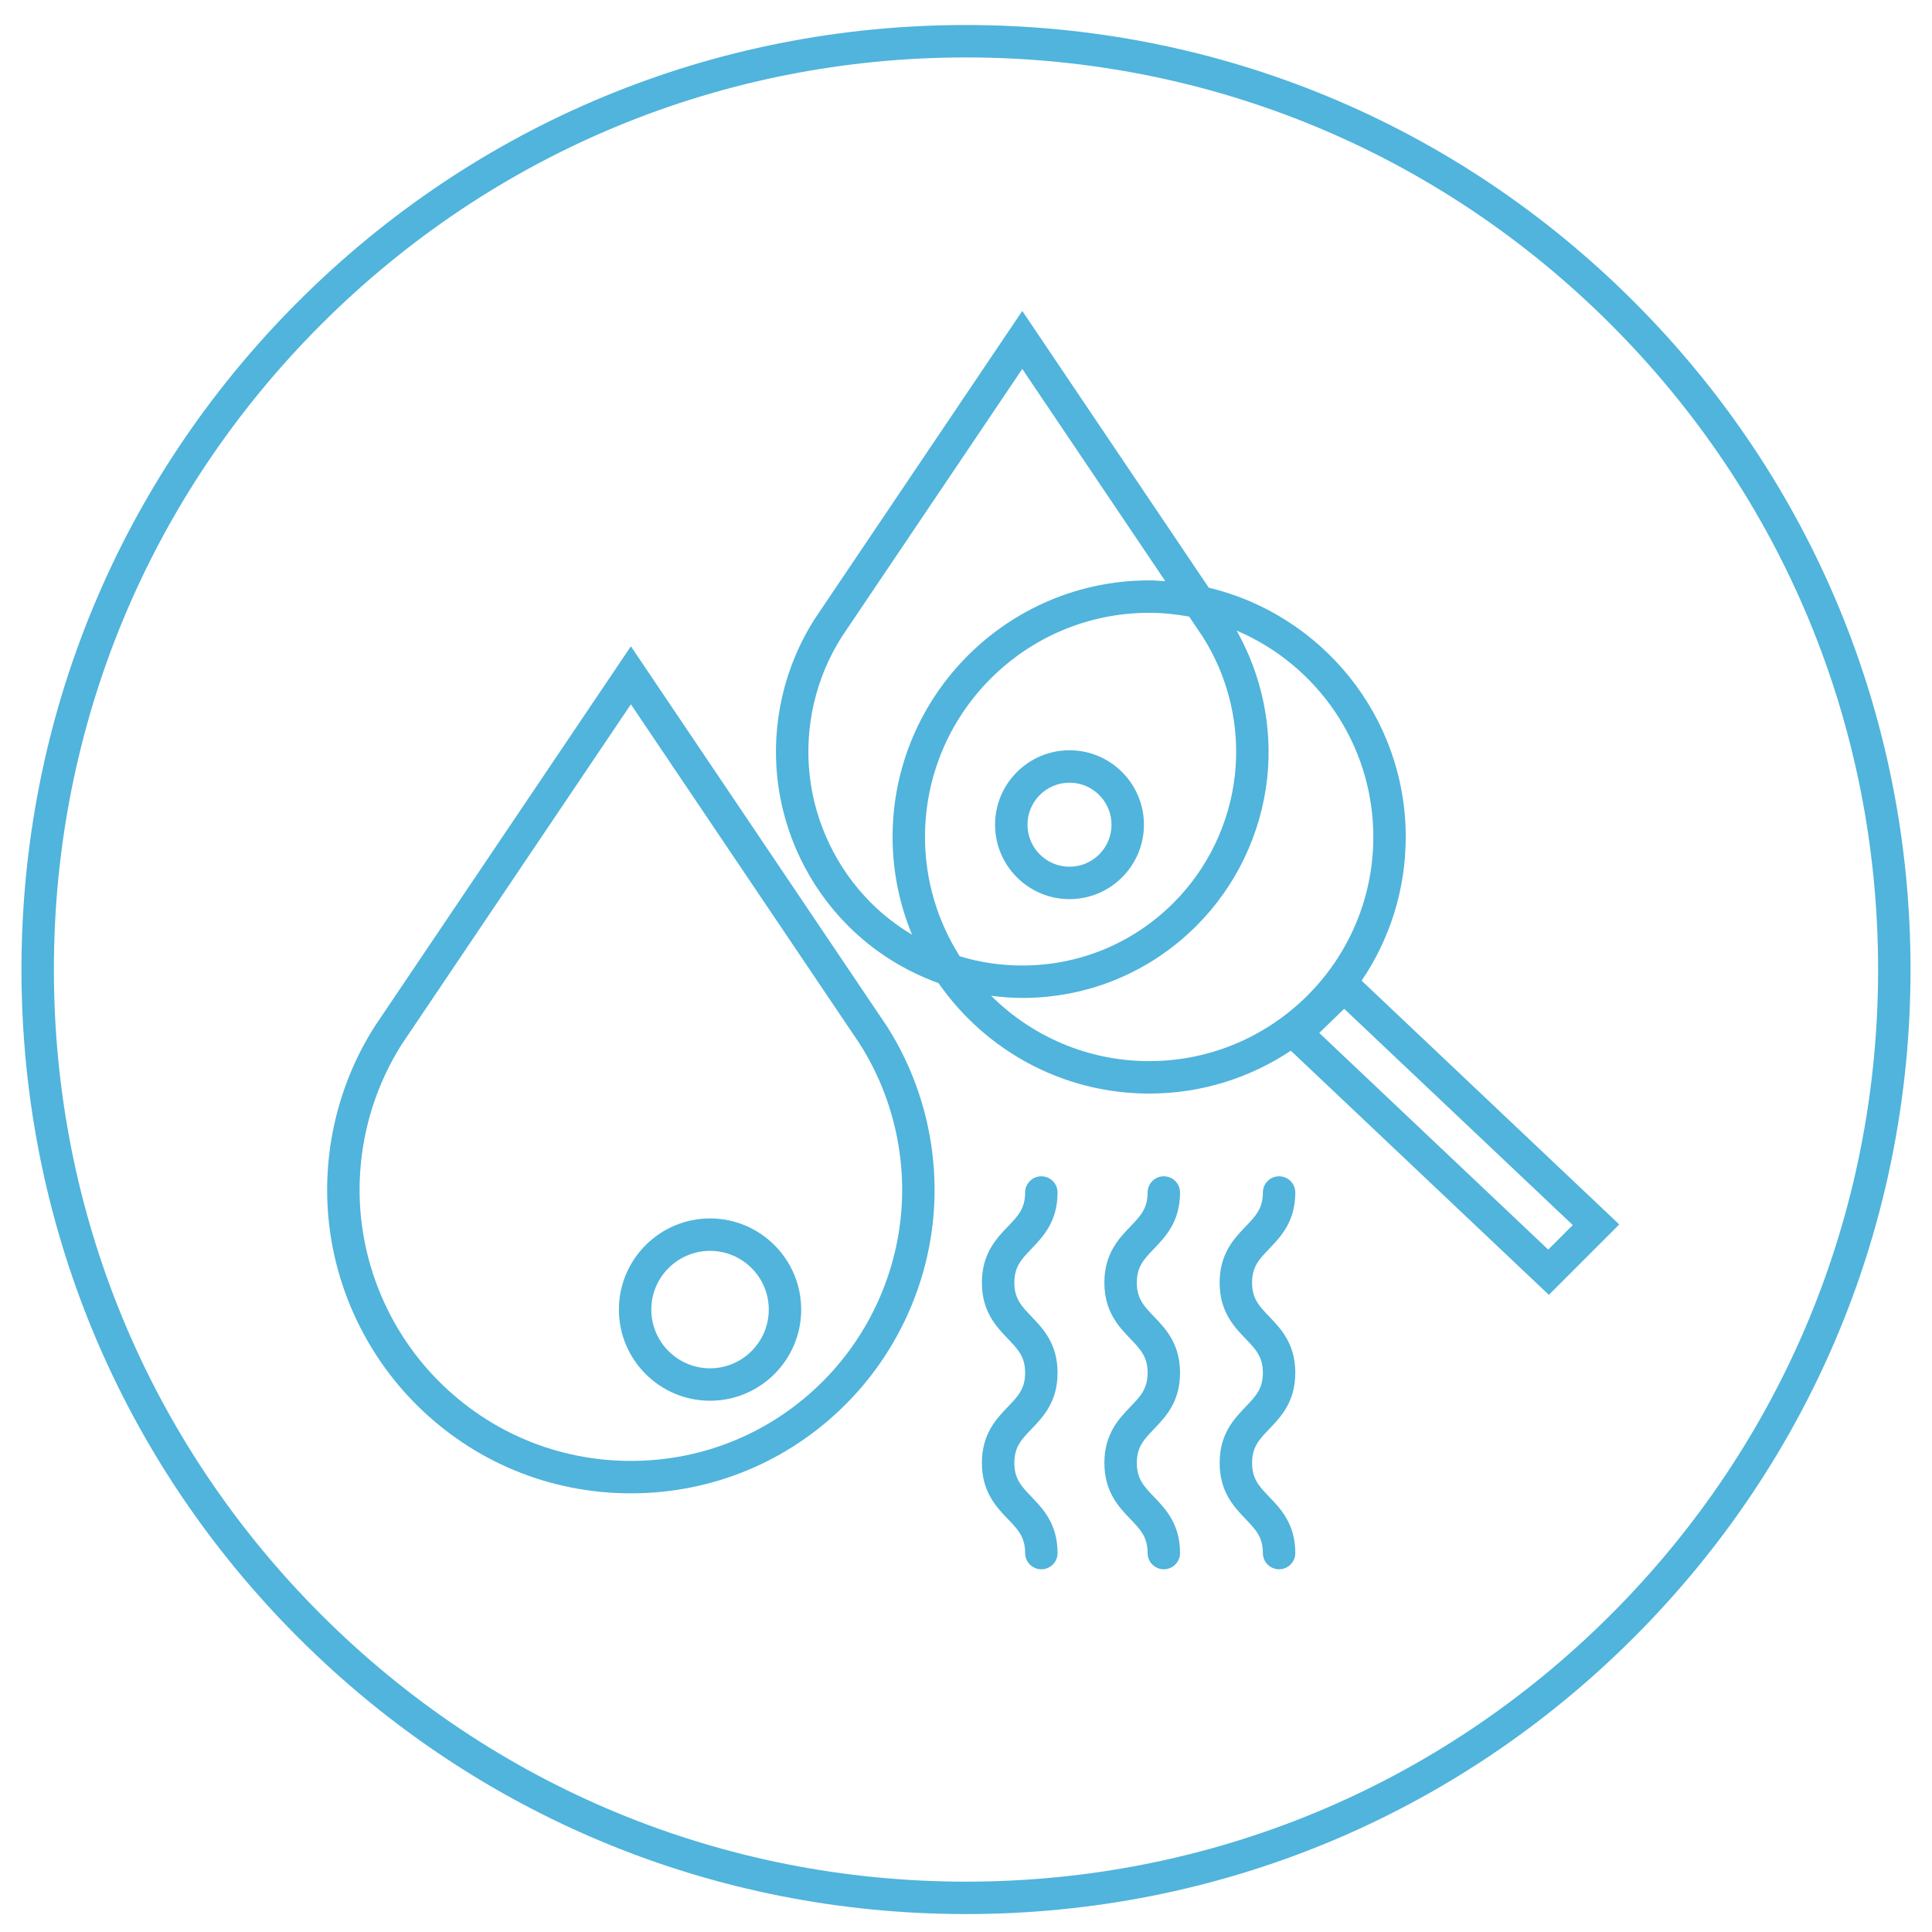
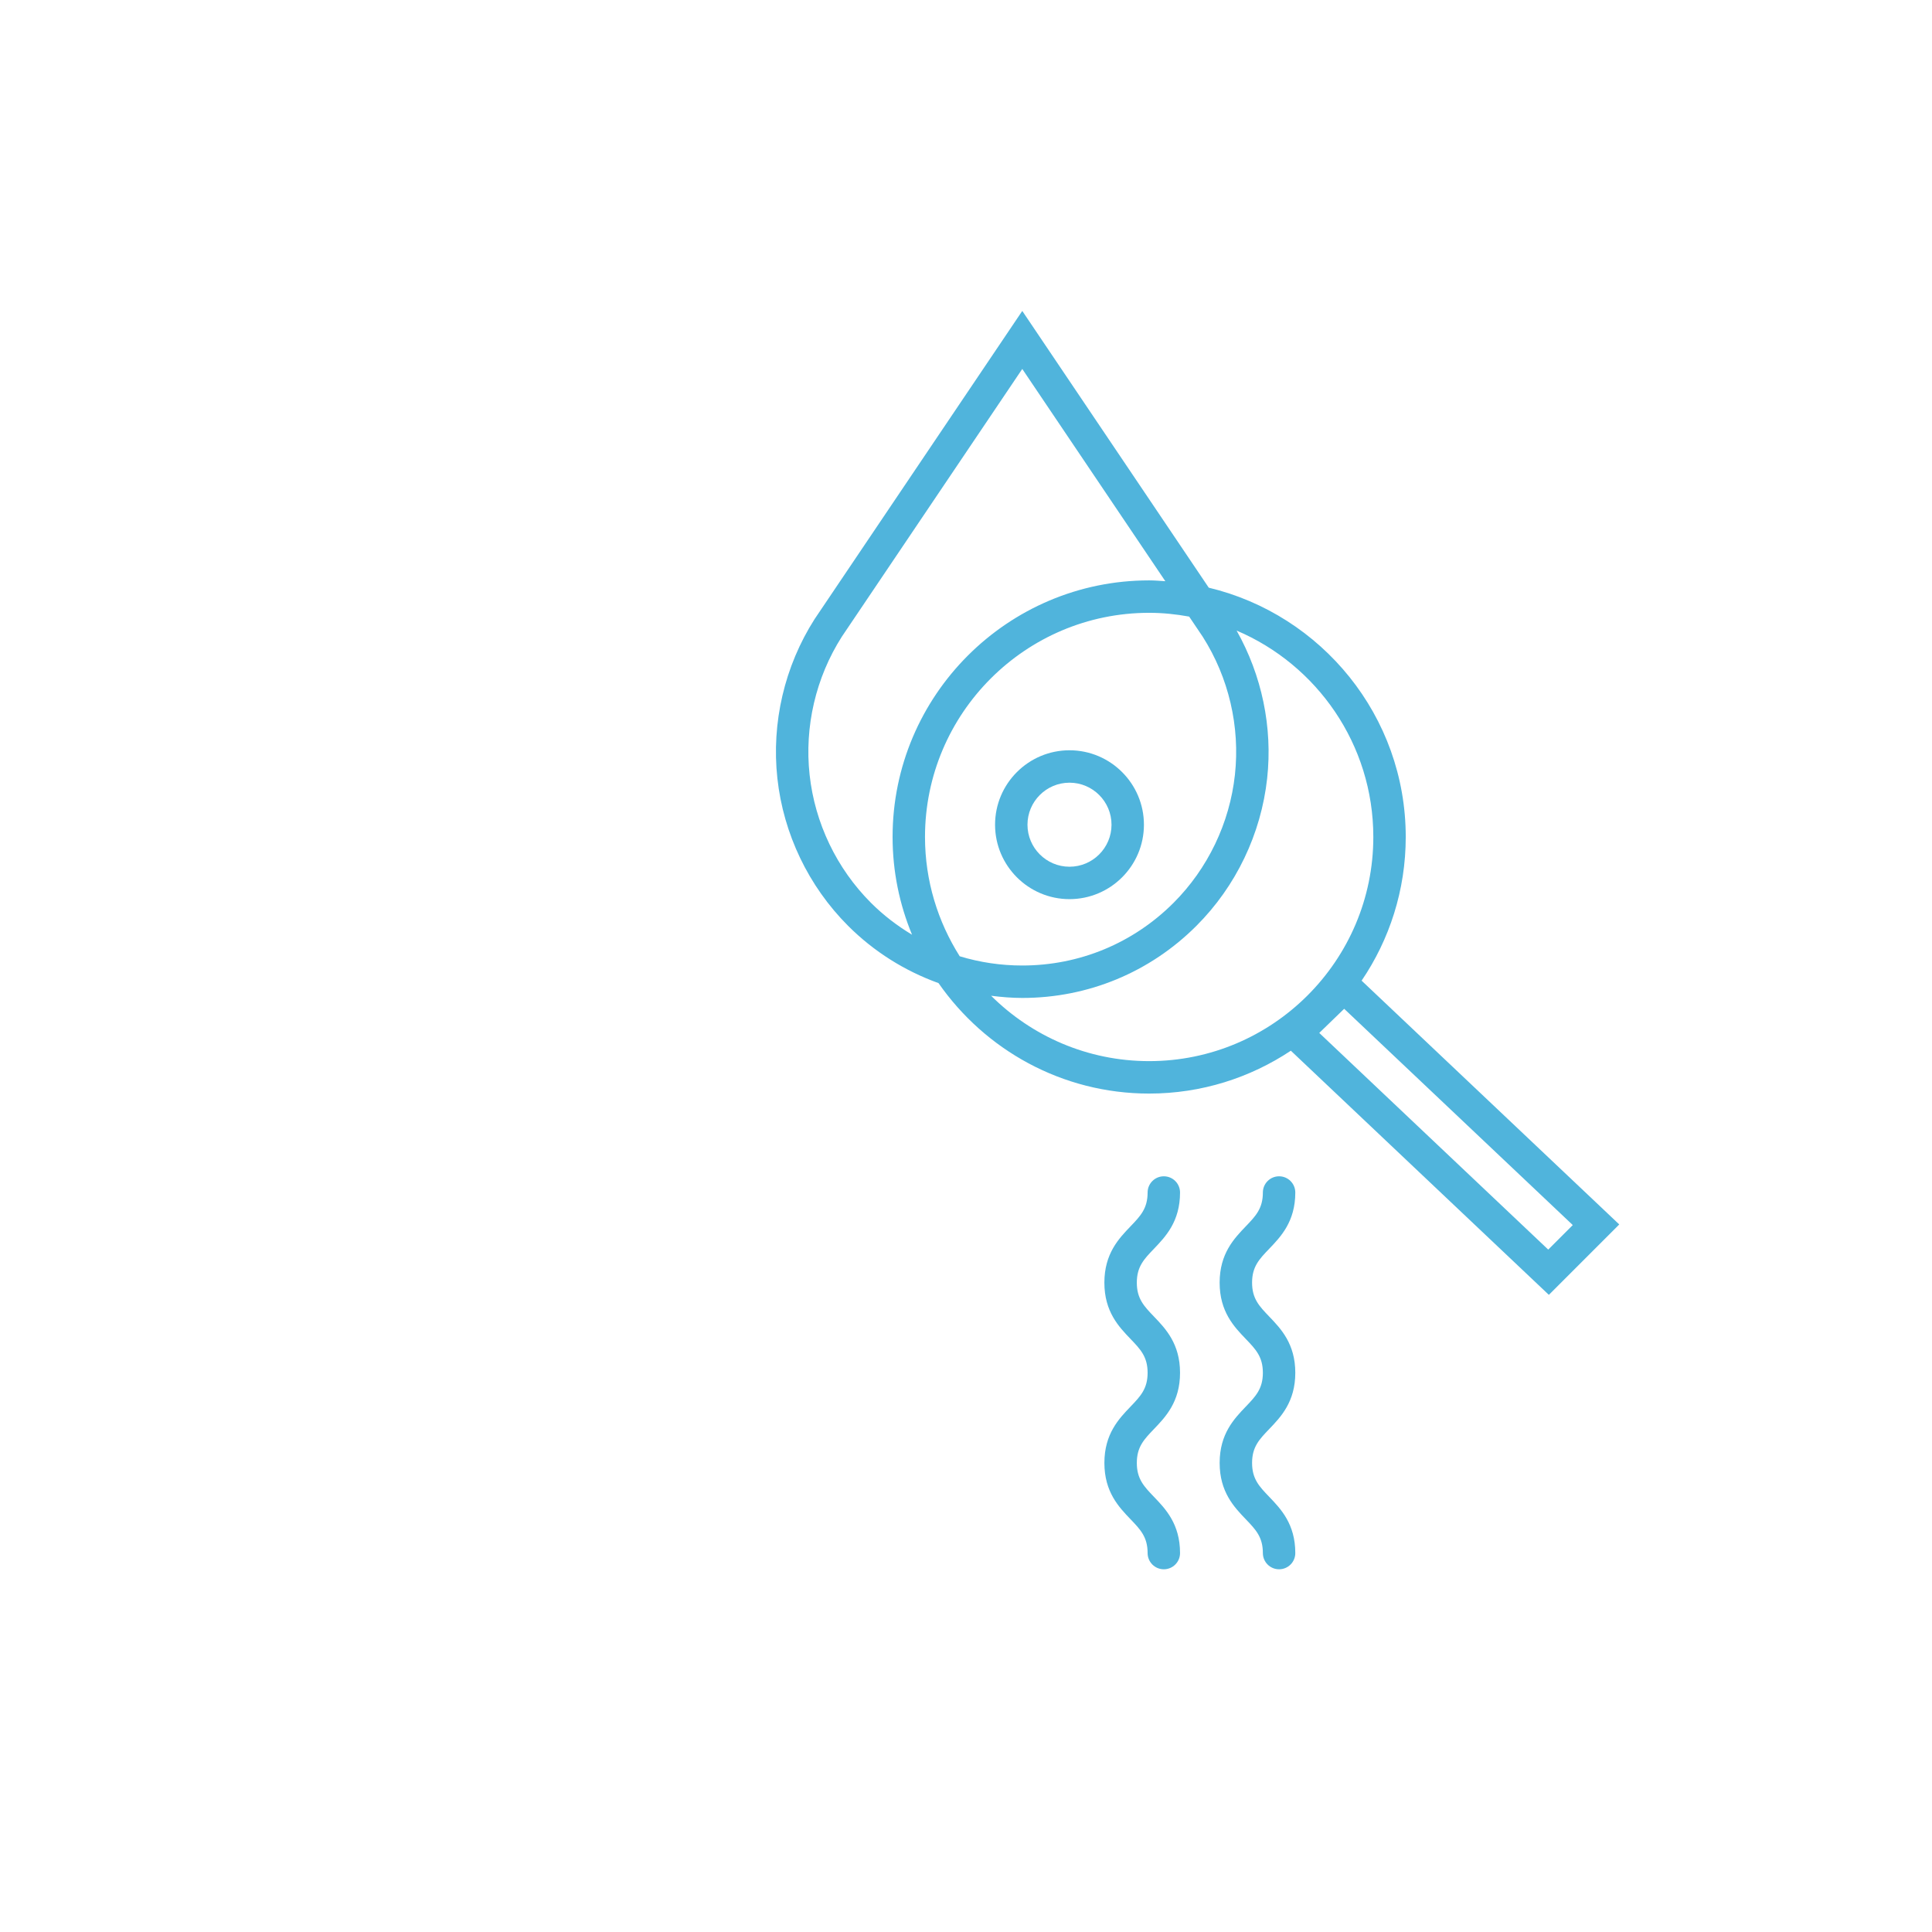
<svg xmlns="http://www.w3.org/2000/svg" id="Livello_1" x="0px" y="0px" width="135px" height="135px" viewBox="0 0 135 135" xml:space="preserve">
  <g>
-     <path fill="#50B4DC" d="M114.169,21.078C101.703,8.613,85.129,1.748,67.5,1.748S33.296,8.613,20.831,21.078S1.5,50.118,1.5,67.747  s6.865,34.203,19.331,46.669c12.466,12.466,29.04,19.331,46.669,19.331s34.203-6.865,46.669-19.331  c12.466-12.466,19.331-29.04,19.331-46.669S126.635,33.544,114.169,21.078z M112.567,112.815  c-12.038,12.038-28.043,18.667-45.067,18.667c-17.024,0-33.029-6.63-45.067-18.667C10.395,100.777,3.765,84.772,3.765,67.747  c0-17.024,6.629-33.029,18.667-45.067C34.471,10.642,50.476,4.013,67.5,4.013c17.024,0,33.029,6.629,45.067,18.667  c12.038,12.038,18.667,28.043,18.667,45.067C131.235,84.772,124.605,100.777,112.567,112.815z" />
-     <path fill="#50B4DC" d="M44.083,45.16L26.206,71.687l-0.016,0.024c-2.59,4.06-3.728,8.931-3.206,13.718  c0.523,4.787,2.686,9.298,6.091,12.703c4.008,4.009,9.338,6.216,15.007,6.216c5.669,0,10.999-2.208,15.007-6.216  c3.405-3.405,5.568-7.917,6.091-12.703c0.523-4.787-0.616-9.659-3.206-13.718L44.083,45.16z M62.929,85.183  c-0.467,4.276-2.399,8.306-5.44,11.347c-3.581,3.581-8.341,5.553-13.405,5.553c-5.064,0-9.825-1.972-13.406-5.553  c-3.041-3.042-4.974-7.072-5.44-11.347c-0.466-4.271,0.548-8.619,2.856-12.242l15.99-23.728l15.99,23.727  C62.381,76.565,63.395,80.912,62.929,85.183z" />
-     <path fill="#50B4DC" d="M49.615,85.139c-3.512,0-6.369,2.857-6.369,6.369c0,3.512,2.857,6.369,6.369,6.369  c3.512,0,6.369-2.857,6.369-6.369C55.984,87.997,53.127,85.139,49.615,85.139z M49.615,95.612c-2.263,0-4.104-1.841-4.104-4.104  c0-2.263,1.841-4.104,4.104-4.104c2.263,0,4.104,1.841,4.104,4.104C53.718,93.771,51.878,95.612,49.615,95.612z" />
    <path fill="#50B4DC" d="M79.933,57.627c0-2.868-2.333-5.201-5.201-5.201c-2.868,0-5.201,2.333-5.201,5.201s2.333,5.201,5.201,5.201  C77.6,62.828,79.933,60.495,79.933,57.627z M71.796,57.627c0-1.619,1.317-2.936,2.936-2.936s2.936,1.317,2.936,2.936  s-1.317,2.936-2.936,2.936S71.796,59.245,71.796,57.627z" />
    <path fill="#50B4DC" d="M95.144,68.524c1.945-2.867,3.083-6.323,3.083-10.04c0-8.45-5.883-15.535-13.764-17.42L71.432,21.727  l-14.496,21.51l-0.016,0.024c-2.1,3.292-3.024,7.244-2.6,11.127c0.424,3.882,2.178,7.541,4.94,10.303  c1.816,1.816,3.974,3.158,6.321,4.005c3.241,4.657,8.625,7.718,14.717,7.718c3.659,0,7.061-1.106,9.901-2.995l18.029,17.06  l4.919-4.92L95.144,68.524z M60.862,63.088c-2.398-2.398-3.922-5.576-4.29-8.947c-0.368-3.367,0.432-6.794,2.25-9.65L71.432,25.78  l9.996,14.832c-0.375-0.024-0.748-0.057-1.13-0.057c-9.886,0-17.928,8.043-17.928,17.928c0,2.419,0.487,4.724,1.36,6.831  C62.701,64.694,61.733,63.959,60.862,63.088z M67.061,66.82c-1.528-2.417-2.426-5.271-2.426-8.336  c0-8.637,7.026-15.663,15.663-15.663c0.956,0,1.887,0.099,2.796,0.264l0.947,1.406c1.818,2.857,2.618,6.284,2.25,9.65  c-0.368,3.372-1.892,6.549-4.29,8.947c-2.823,2.823-6.577,4.378-10.57,4.378C69.929,67.466,68.46,67.245,67.061,66.82z   M80.298,74.147c-4.305,0-8.208-1.747-11.042-4.567c0.717,0.09,1.441,0.152,2.176,0.152c4.598,0,8.921-1.79,12.172-5.042  c2.762-2.761,4.516-6.421,4.94-10.303c0.39-3.575-0.374-7.201-2.135-10.325c5.61,2.386,9.553,7.951,9.553,14.421  C95.962,67.121,88.935,74.147,80.298,74.147z M108.184,87.317l-16-15.14l1.742-1.686l15.973,15.112L108.184,87.317z" />
-     <path fill="#50B4DC" d="M73.898,83.328c0-0.626-0.507-1.133-1.133-1.133c-0.626,0-1.133,0.507-1.133,1.133  c0,1.119-0.501,1.641-1.195,2.365c-0.813,0.848-1.826,1.903-1.826,3.933c0,2.03,1.012,3.085,1.826,3.933  c0.694,0.723,1.195,1.246,1.195,2.365c0,1.119-0.501,1.642-1.195,2.366c-0.813,0.848-1.825,1.903-1.825,3.933  c0,2.03,1.012,3.086,1.825,3.934c0.694,0.723,1.195,1.246,1.195,2.365c0,0.626,0.507,1.133,1.133,1.133  c0.626,0,1.133-0.507,1.133-1.133c0-2.03-1.012-3.085-1.825-3.933c-0.694-0.723-1.195-1.246-1.195-2.365  c0-1.119,0.501-1.642,1.195-2.365c0.813-0.848,1.825-1.904,1.825-3.934c0-2.03-1.012-3.085-1.825-3.933  c-0.694-0.723-1.195-1.246-1.195-2.365c0-1.119,0.501-1.642,1.195-2.365C72.885,86.413,73.898,85.358,73.898,83.328z" />
    <path fill="#50B4DC" d="M82.456,83.328c0-0.626-0.507-1.133-1.133-1.133c-0.626,0-1.133,0.507-1.133,1.133  c0,1.119-0.501,1.641-1.195,2.365c-0.813,0.848-1.826,1.903-1.826,3.933c0,2.03,1.012,3.085,1.826,3.933  c0.694,0.723,1.195,1.246,1.195,2.365c0,1.119-0.501,1.642-1.195,2.366c-0.813,0.848-1.825,1.903-1.825,3.933  c0,2.03,1.012,3.086,1.825,3.934c0.694,0.723,1.195,1.246,1.195,2.365c0,0.626,0.507,1.133,1.133,1.133  c0.626,0,1.133-0.507,1.133-1.133c0-2.03-1.012-3.085-1.825-3.933c-0.694-0.723-1.195-1.246-1.195-2.365  c0-1.119,0.501-1.642,1.195-2.365c0.813-0.848,1.825-1.904,1.825-3.934c0-2.03-1.012-3.085-1.825-3.933  c-0.694-0.723-1.195-1.246-1.195-2.365c0-1.119,0.501-1.642,1.195-2.365C81.443,86.413,82.456,85.358,82.456,83.328z" />
    <path fill="#50B4DC" d="M90.51,83.328c0-0.626-0.507-1.133-1.133-1.133c-0.626,0-1.133,0.507-1.133,1.133  c0,1.119-0.501,1.641-1.195,2.365c-0.813,0.848-1.826,1.903-1.826,3.933c0,2.03,1.012,3.085,1.826,3.933  c0.694,0.723,1.195,1.246,1.195,2.365c0,1.119-0.501,1.642-1.195,2.366c-0.813,0.848-1.825,1.903-1.825,3.933  c0,2.03,1.012,3.086,1.825,3.934c0.694,0.723,1.195,1.246,1.195,2.365c0,0.626,0.507,1.133,1.133,1.133  c0.626,0,1.133-0.507,1.133-1.133c0-2.03-1.012-3.085-1.825-3.933c-0.694-0.723-1.195-1.246-1.195-2.365  c0-1.119,0.501-1.642,1.195-2.365c0.813-0.848,1.825-1.904,1.825-3.934c0-2.03-1.012-3.085-1.825-3.933  c-0.694-0.723-1.195-1.246-1.195-2.365c0-1.119,0.501-1.642,1.195-2.365C89.498,86.413,90.51,85.358,90.51,83.328z" />
  </g>
</svg>